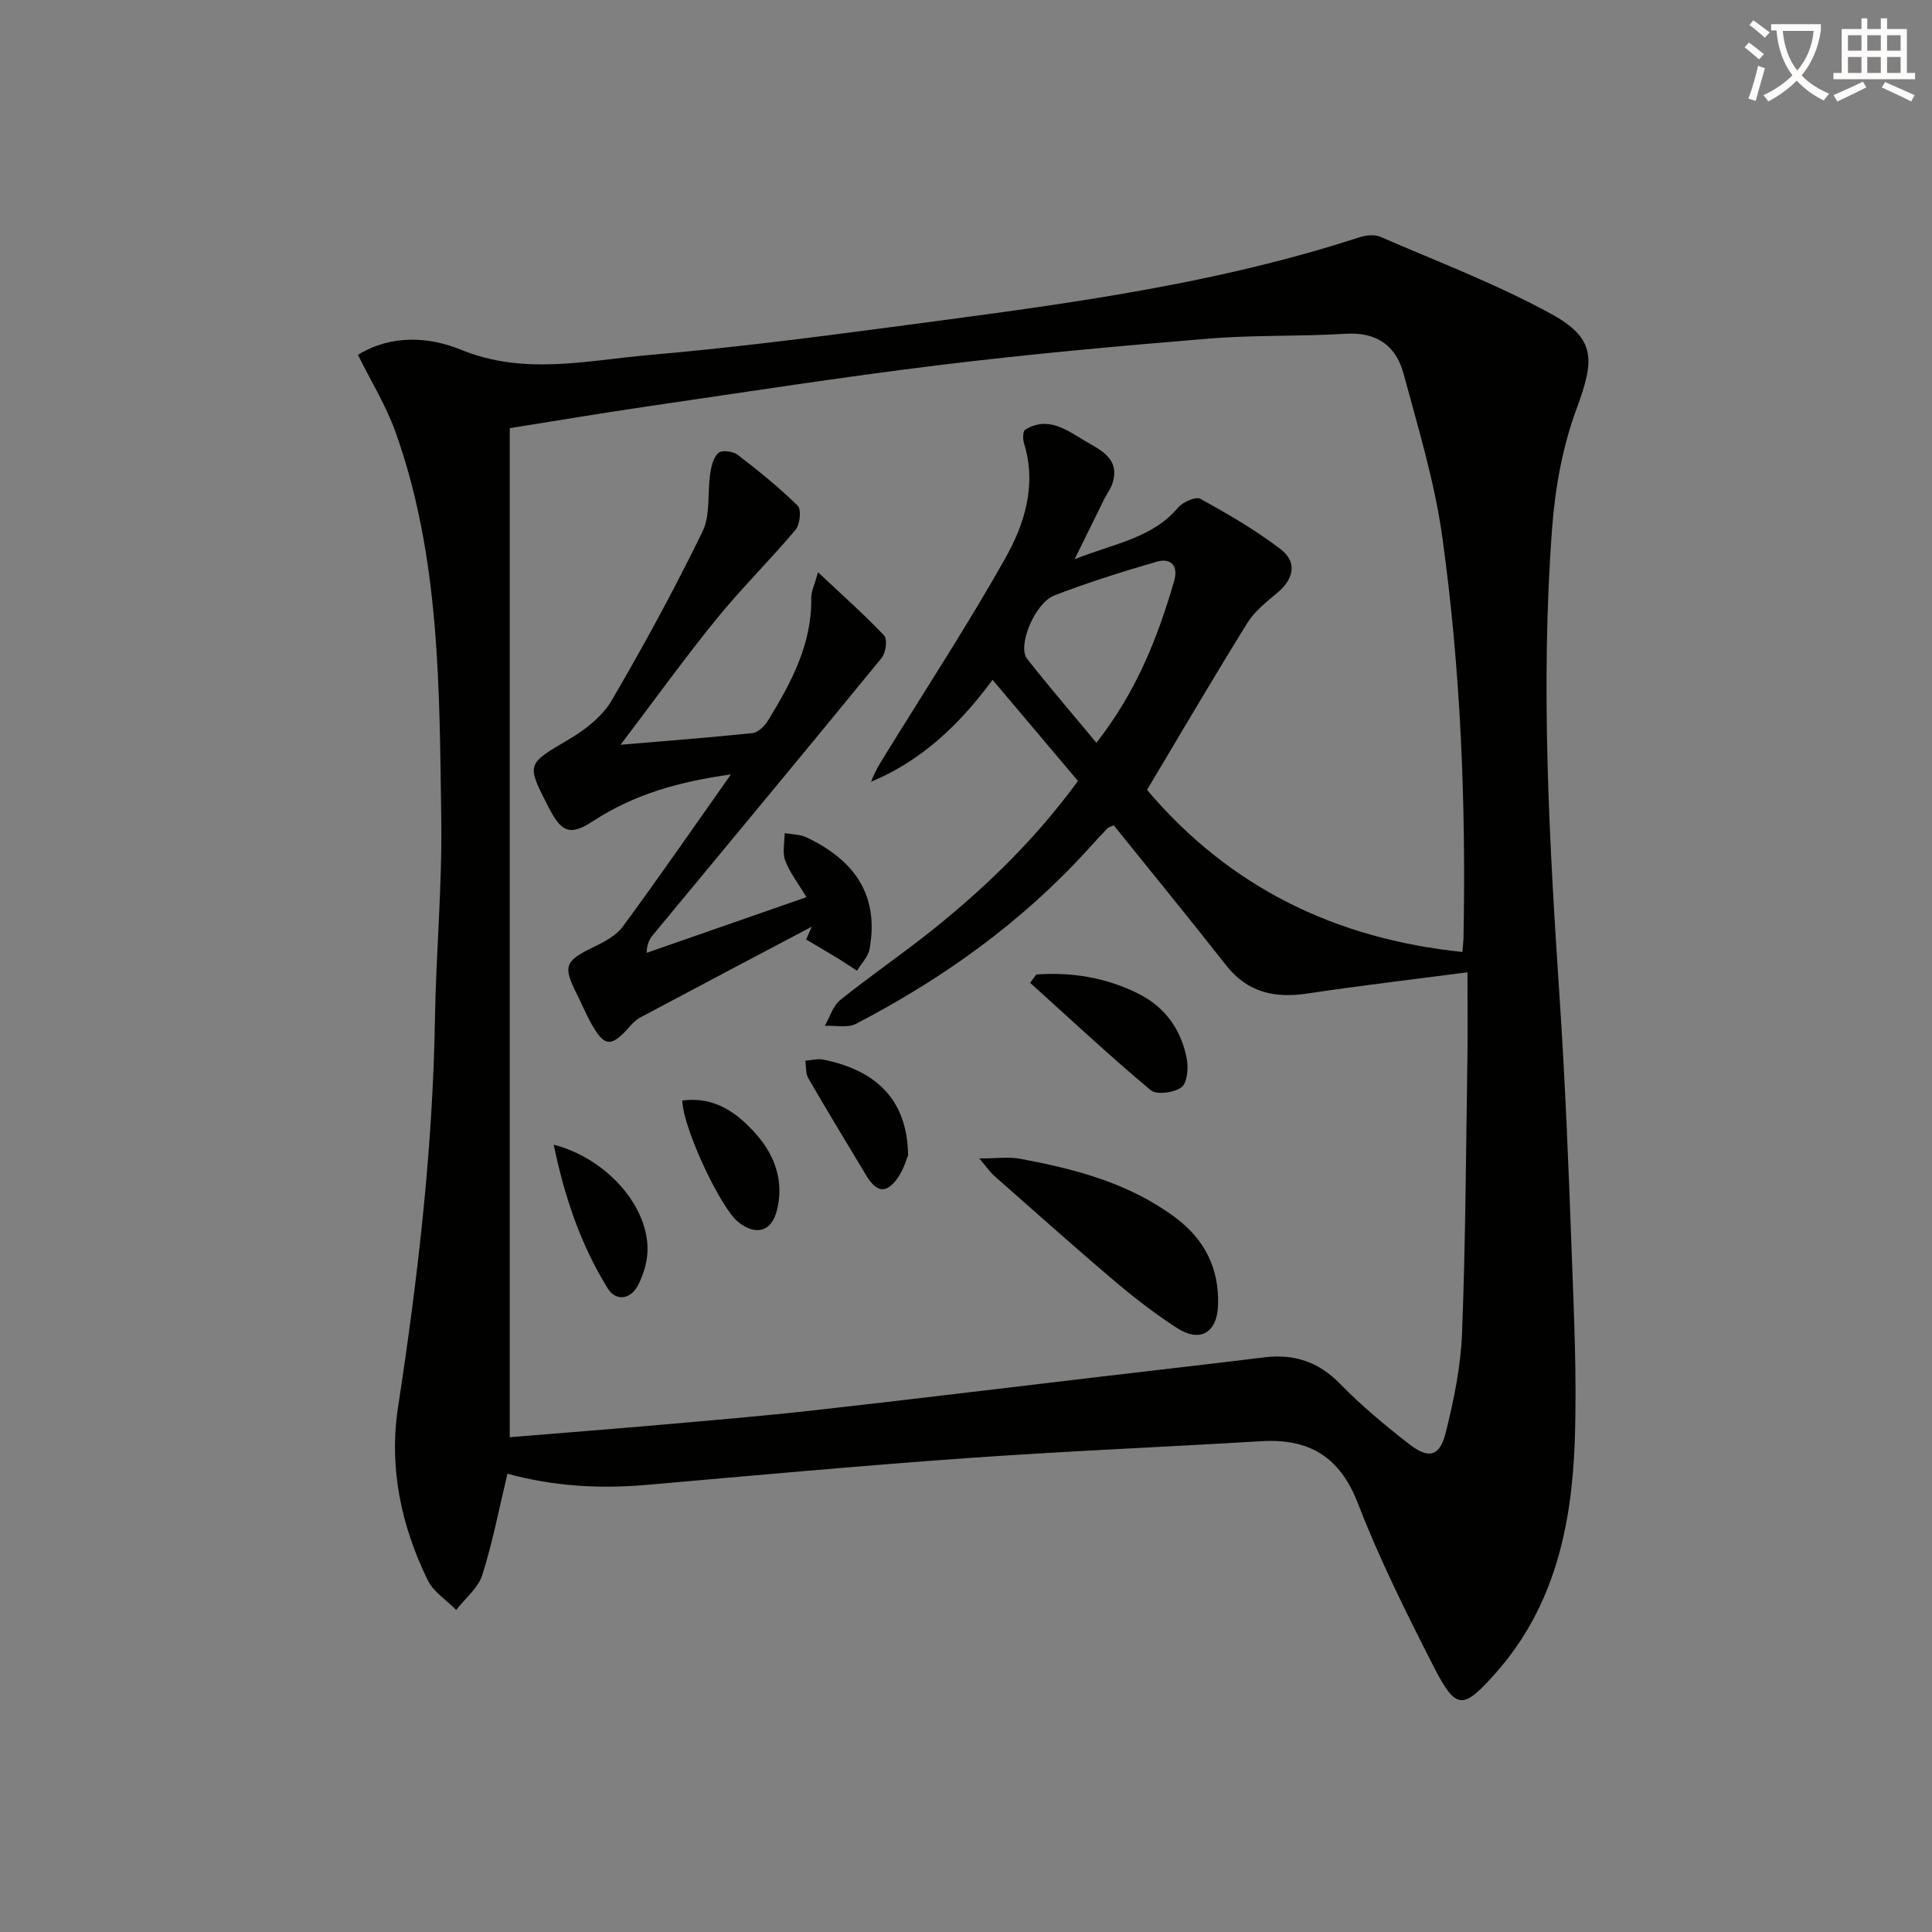
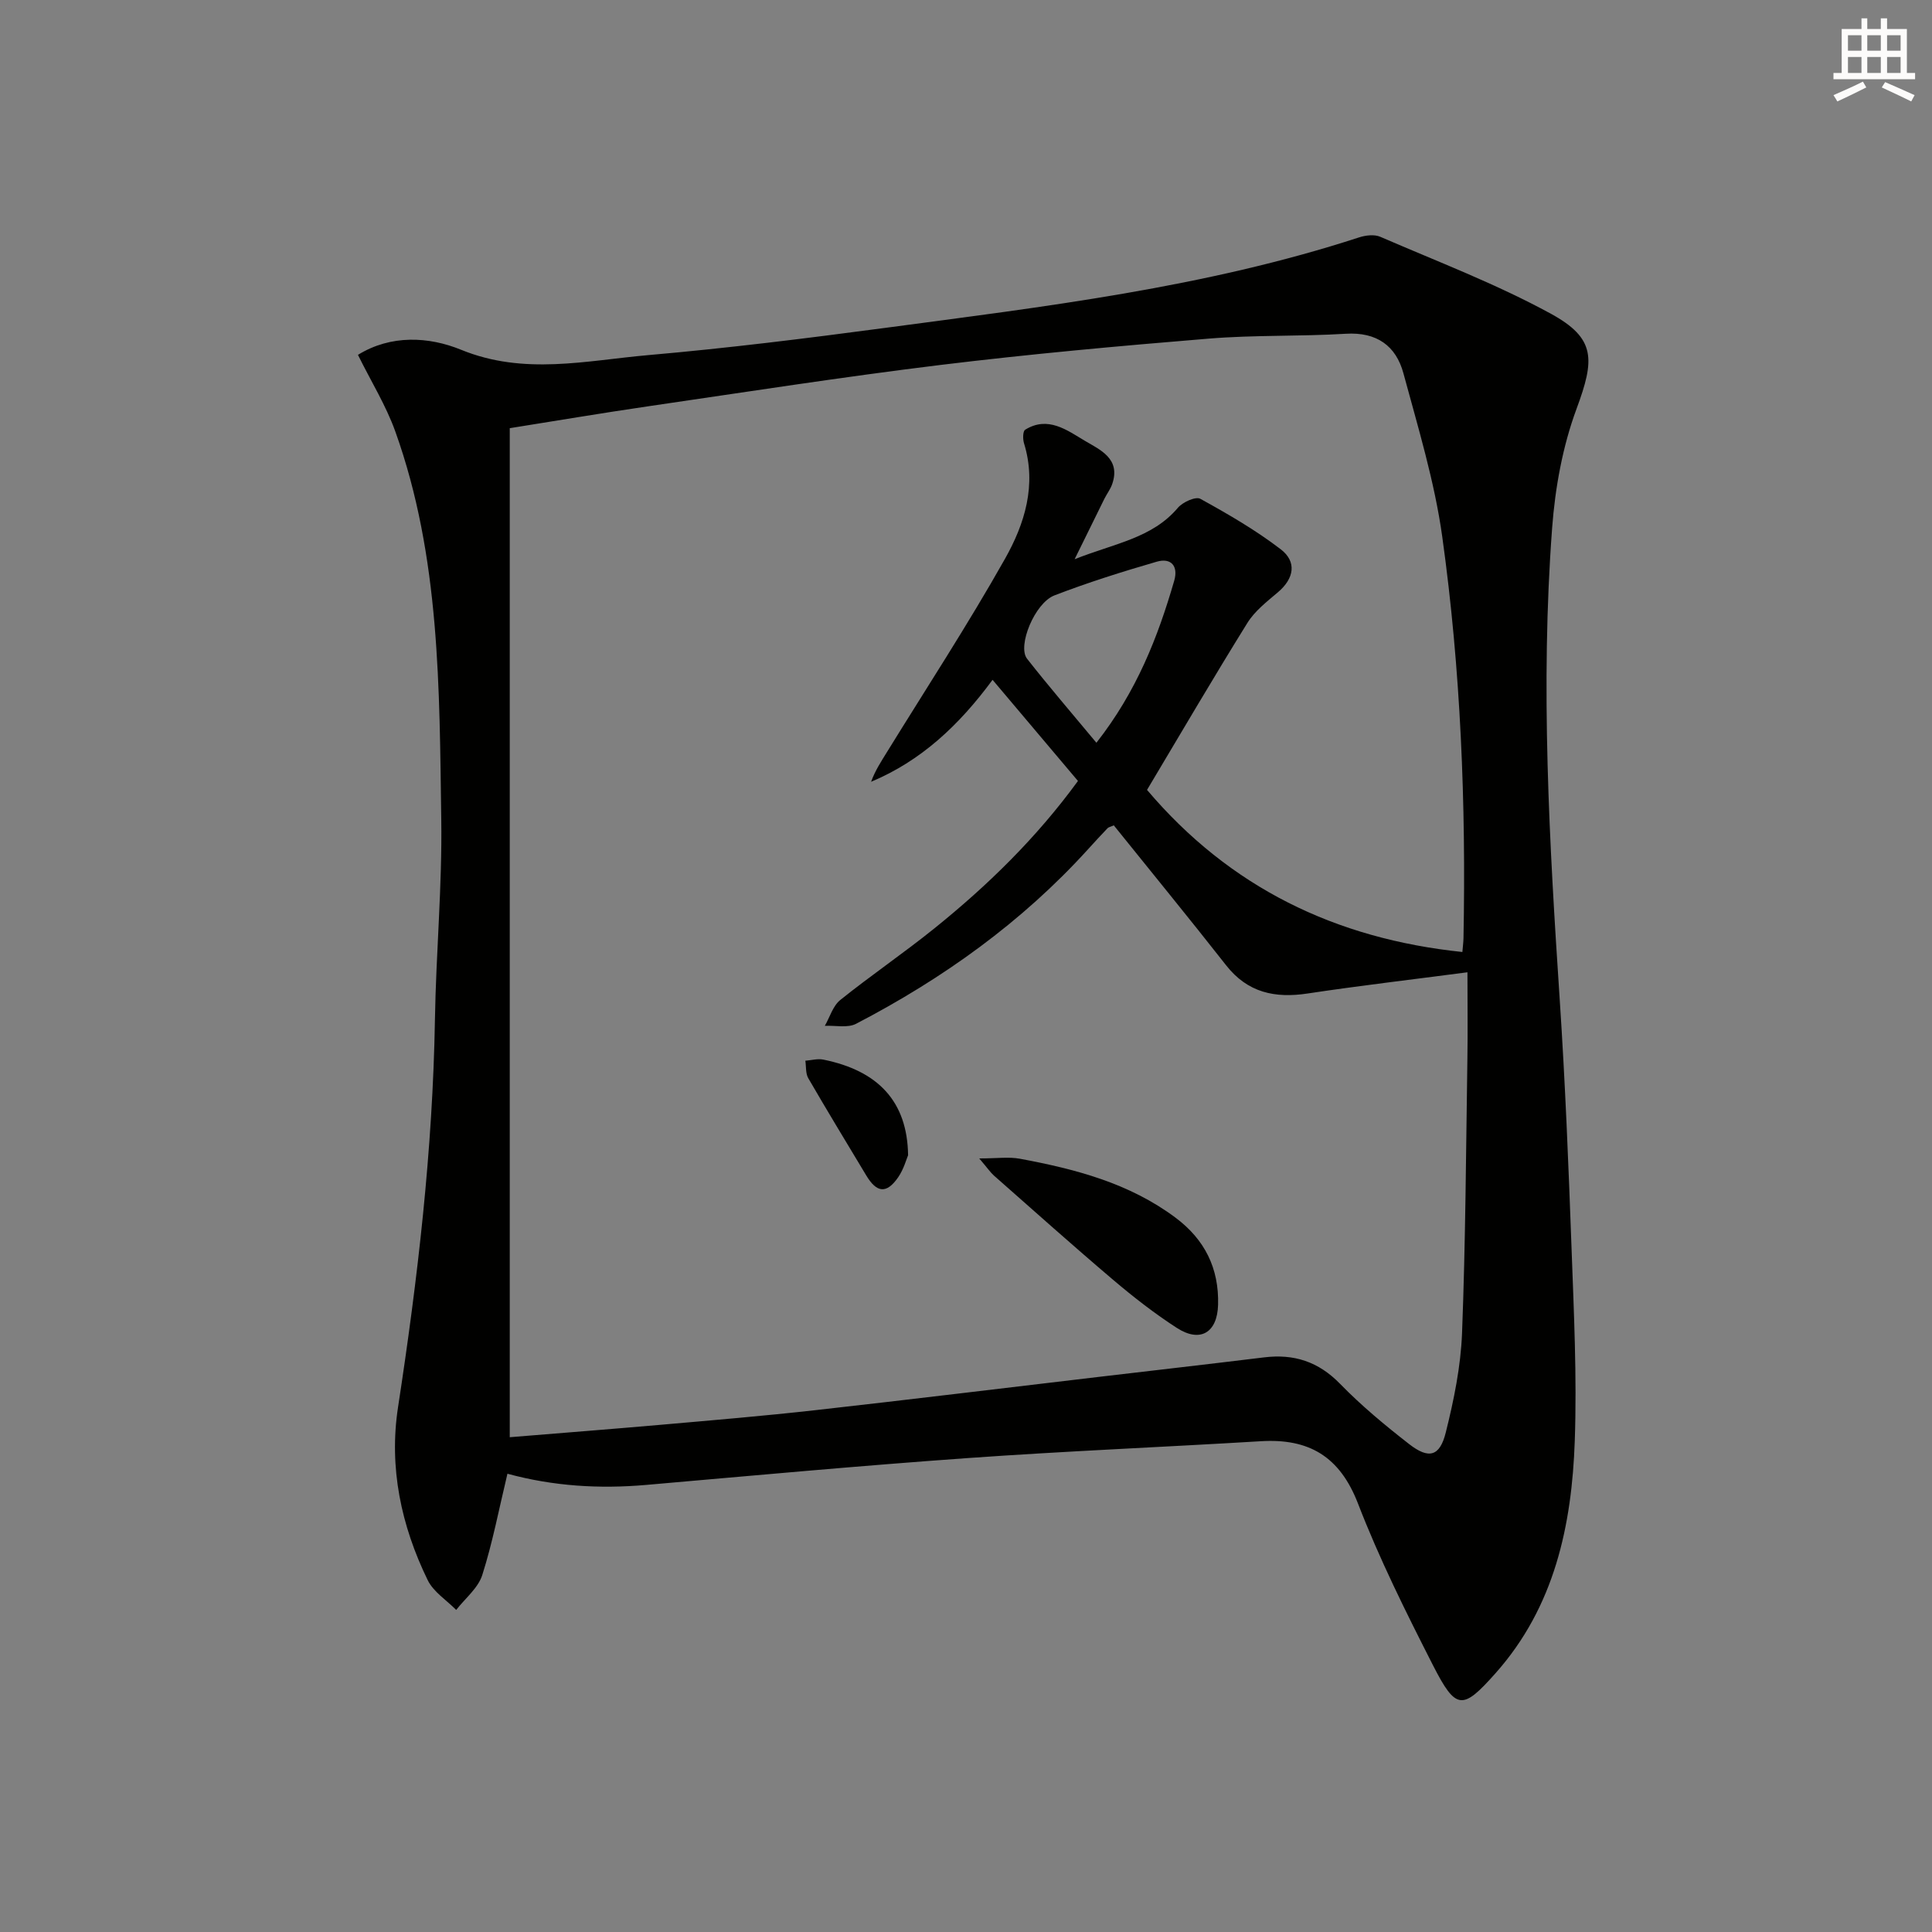
<svg xmlns="http://www.w3.org/2000/svg" enable-background="new 0 0 400 400" viewBox="0 0 400 400">
  <rect x="0" y="0" width="400" height="400" fill="#808080" stroke="none" />
-   <path d="m362.1 8.8c1.1.8 2.1 1.6 3.1 2.4l-1 1.1c-1.3-1.1-2.3-2-3-2.5zm1.9 4.8c.5.2.9.4 1.4.5-.6 2.3-1.3 4.5-1.9 6.8l-1.5-.5c.8-2.1 1.4-4.3 2-6.8zm-1-9.4c1.3.9 2.4 1.8 3.4 2.5l-1 1.1c-1.4-1.2-2.4-2.1-3.2-2.6zm3.7 2.2v-1.4h10.3v1.2c-.5 3.6-1.8 6.8-4 9.4 1.5 1.6 3.4 2.8 5.7 3.8-.3.4-.7.8-1.1 1.4-2.3-1.1-4.1-2.5-5.6-4.1-1.6 1.6-3.6 3.1-5.9 4.3-.3-.5-.7-.9-1-1.3 2.4-1.1 4.4-2.5 6-4.1-1.9-2.5-3-5.6-3.3-9.3h-1.1zm8.8 0h-6.4c.3 3.3 1.3 6 3 8.2 2-2.3 3.1-5.1 3.4-8.2z" fill="#fcfbfa" />
  <path d="m385.3 3.8h1.3v2.2h2.8v-2.2h1.3v2.2h4.1v9.1h1.7v1.3h-16.9v-1.3h1.7v-9.1h4.1v-2.2zm.4 13.1.7 1.2c-1.8.9-3.8 1.9-6 2.9-.2-.4-.5-.8-.8-1.3 2.3-1 4.3-1.9 6.1-2.8zm-3.1-6.4h2.8v-3.2h-2.8zm0 4.6h2.8v-3.3h-2.8zm4-4.6h2.8v-3.2h-2.8zm0 4.6h2.8v-3.3h-2.8zm3.7 1.9c2.1.9 4.1 1.8 6.1 2.7l-.7 1.3c-2.2-1.1-4.2-2-6.1-2.9zm3.2-9.7h-2.8v3.2h2.8zm-2.8 7.8h2.8v-3.3h-2.8z" fill="#fcfbfa" />
  <g fill="#010100">
    <path d="m105.06 305.12c-1.73 7.2-3.06 14.21-5.21 20.97-.86 2.71-3.55 4.84-5.4 7.23-2.01-2.04-4.72-3.74-5.91-6.19-5.49-11.28-8.05-23.28-6.13-35.79 4.08-26.63 7.19-53.33 7.64-80.31.23-13.8 1.51-27.6 1.31-41.38-.4-27.06-.19-54.3-9.51-80.3-1.93-5.4-5.03-10.38-7.74-15.88 6.82-4.22 14.7-3.78 21.34-1.06 13.06 5.34 25.9 2.24 38.79 1.11 16.37-1.43 32.7-3.46 48.99-5.63 33.06-4.41 66.23-8.34 98.15-18.74 1.35-.44 3.16-.66 4.38-.13 11.86 5.14 24.03 9.76 35.34 15.94 9.34 5.11 9.08 9.48 5.31 19.67-2.89 7.81-4.44 16.37-5.06 24.71-2.45 32.59-.58 65.16 1.58 97.71 1.13 17.09 1.82 34.22 2.44 51.34.48 13.3 1.13 26.63.67 39.91-.61 17.53-4.19 34.36-16.37 48.08-6.87 7.74-8.21 7.76-13-1.63-5.58-10.95-11.09-22-15.51-33.45-3.77-9.77-10.17-13.52-20.12-12.91-20.23 1.22-40.5 2.05-60.71 3.49-22.21 1.58-44.39 3.62-66.58 5.56-9.67.84-19.16.27-28.69-2.32zm132.42-141.58c17.11 20.19 38.99 30.82 65.29 33.56.1-1.22.21-2.03.23-2.85.53-27.82-.56-55.6-4.4-83.15-1.59-11.42-5.01-22.61-8.03-33.79-1.54-5.72-5.54-8.6-11.93-8.21-9.46.58-18.98.23-28.41 1.01-18.53 1.52-37.07 3.2-55.52 5.45-20.27 2.48-40.45 5.63-60.66 8.58-9.64 1.41-19.26 3.04-28.51 4.51v208.91c10.61-.87 21.04-1.68 31.45-2.59 10.59-.93 21.18-1.82 31.74-3 19.63-2.2 39.23-4.6 58.85-6.91 11.38-1.34 22.77-2.64 34.14-4.03 6.19-.76 11.26.88 15.74 5.49 4.39 4.51 9.29 8.57 14.27 12.45 4.08 3.18 6.36 2.6 7.6-2.38 1.68-6.72 3.1-13.66 3.37-20.55.73-18.95.82-37.93 1.11-56.9.09-5.56.01-11.13.01-17.84-12.07 1.58-22.6 2.81-33.07 4.39-6.78 1.03-12.44-.16-16.89-5.83-7.67-9.77-15.54-19.38-23.26-28.98-.7.31-1.07.37-1.28.58-1.38 1.44-2.73 2.91-4.07 4.39-13.7 15.09-30.01 26.75-48 36.11-1.76.92-4.3.32-6.48.43 1.04-1.82 1.68-4.14 3.21-5.36 6.35-5.1 13.11-9.69 19.45-14.8 11.03-8.88 21.13-18.72 29.75-30.54-5.87-6.95-11.59-13.73-17.68-20.94-7.04 9.55-14.88 16.8-25.15 21.11.84-2.33 2.11-4.24 3.31-6.19 8.2-13.29 16.75-26.38 24.41-39.97 4.07-7.21 6.61-15.28 3.94-23.93-.27-.86-.25-2.5.24-2.8 4.72-2.93 8.68.11 12.37 2.3 3.14 1.86 7.45 3.69 5.66 8.92-.37 1.09-1.11 2.04-1.63 3.08-1.86 3.75-3.7 7.51-6.16 12.51 8.34-3.31 16.05-4.35 21.38-10.65.99-1.17 3.68-2.39 4.64-1.86 5.74 3.16 11.47 6.48 16.66 10.46 3.34 2.56 2.8 6.02-.59 8.89-2.27 1.93-4.77 3.86-6.31 6.33-7 11.26-13.71 22.73-20.79 34.59zm-10.48-9.76c8.35-10.65 12.72-21.87 16.11-33.55.88-3.05-.66-4.79-3.61-3.94-7.14 2.07-14.26 4.31-21.19 6.98-4.09 1.58-7.72 10.5-5.67 13.11 4.48 5.72 9.23 11.22 14.36 17.4z" />
-     <path d="m169.36 118.48c5.16 4.85 9.63 8.8 13.71 13.12.71.75.33 3.56-.53 4.61-15.68 19.18-31.52 38.23-47.32 57.32-.7.85-1.27 1.8-1.35 3.75 10.72-3.73 21.44-7.47 33.09-11.53-1.9-3.19-3.56-5.27-4.41-7.64-.6-1.67-.1-3.73-.09-5.62 1.53.28 3.21.24 4.56.89 10.64 5.1 14.89 12.58 13.02 23.1-.29 1.6-1.71 3.01-2.61 4.5-1.18-.77-2.34-1.57-3.55-2.31-2.31-1.41-4.65-2.78-6.98-4.16.39-.88.78-1.77 1.17-2.65-11.85 6.26-23.7 12.5-35.52 18.8-.86.46-1.6 1.21-2.25 1.96-3.77 4.29-5.2 4.17-7.98-.87-1.04-1.88-1.86-3.89-2.83-5.81-3.01-5.93-2.57-6.97 3.41-9.86 2.21-1.07 4.67-2.37 6.06-4.26 7.46-10.14 14.61-20.5 22.37-31.48-10.68 1.47-20.07 4.12-28.51 9.64-4.57 2.99-6.4 2.51-8.96-2.31-.08-.15-.15-.3-.23-.44-4.74-9.19-4.62-8.98 4.23-14.2 3.35-1.98 6.83-4.7 8.75-7.96 6.7-11.44 13.04-23.11 18.84-35.02 1.68-3.45.99-8.03 1.6-12.06.23-1.51.68-3.37 1.72-4.24.74-.61 3.01-.31 3.96.42 4.32 3.31 8.57 6.74 12.44 10.55.78.77.46 3.88-.47 4.98-5.31 6.31-11.23 12.13-16.42 18.53-6.77 8.34-13.06 17.08-19.79 25.96 9.35-.79 18.34-1.47 27.29-2.41 1.16-.12 2.52-1.45 3.21-2.57 4.8-7.84 9.15-15.86 8.97-25.49-.01-1.24.63-2.46 1.4-5.24z" />
    <path d="m202.74 239.84c3.72 0 6.13-.36 8.39.06 11.48 2.13 22.69 5.05 32.28 12.23 6.02 4.51 8.99 10.46 8.78 18.02-.16 5.73-3.66 7.92-8.52 4.79-4.59-2.96-8.94-6.35-13.12-9.89-8.37-7.1-16.55-14.42-24.79-21.68-.71-.64-1.26-1.47-3.02-3.53z" />
-     <path d="m214.55 201.76c7.39-.53 14.47.62 21.17 3.99 5.59 2.81 8.86 7.49 9.99 13.48.36 1.91.1 4.98-1.1 5.88-1.51 1.13-5.15 1.62-6.37.6-8.54-7.15-16.69-14.76-24.96-22.23.42-.58.84-1.15 1.27-1.72z" />
-     <path d="m114.64 236.99c11.25 2.94 19.97 13.19 19.4 22.44-.14 2.24-.89 4.57-1.9 6.58-1.59 3.14-4.66 3.43-6.33.72-5.59-9.03-8.95-18.98-11.17-29.74z" />
-     <path d="m141.26 227.85c6.68-.89 11.41 2.52 15.42 7.12 3.91 4.49 5.67 9.89 4.14 15.74-1.15 4.39-4.42 5.12-7.96 2.31-3.71-2.95-11.48-19.54-11.6-25.17z" />
    <path d="m188.01 239.18c-.34.79-.9 2.9-2.08 4.6-2.38 3.42-4.41 3.21-6.59-.43-4.02-6.69-8.08-13.36-11.99-20.11-.58-.99-.43-2.41-.61-3.63 1.24-.09 2.54-.47 3.72-.23 11.37 2.3 17.4 8.69 17.55 19.8z" />
  </g>
</svg>